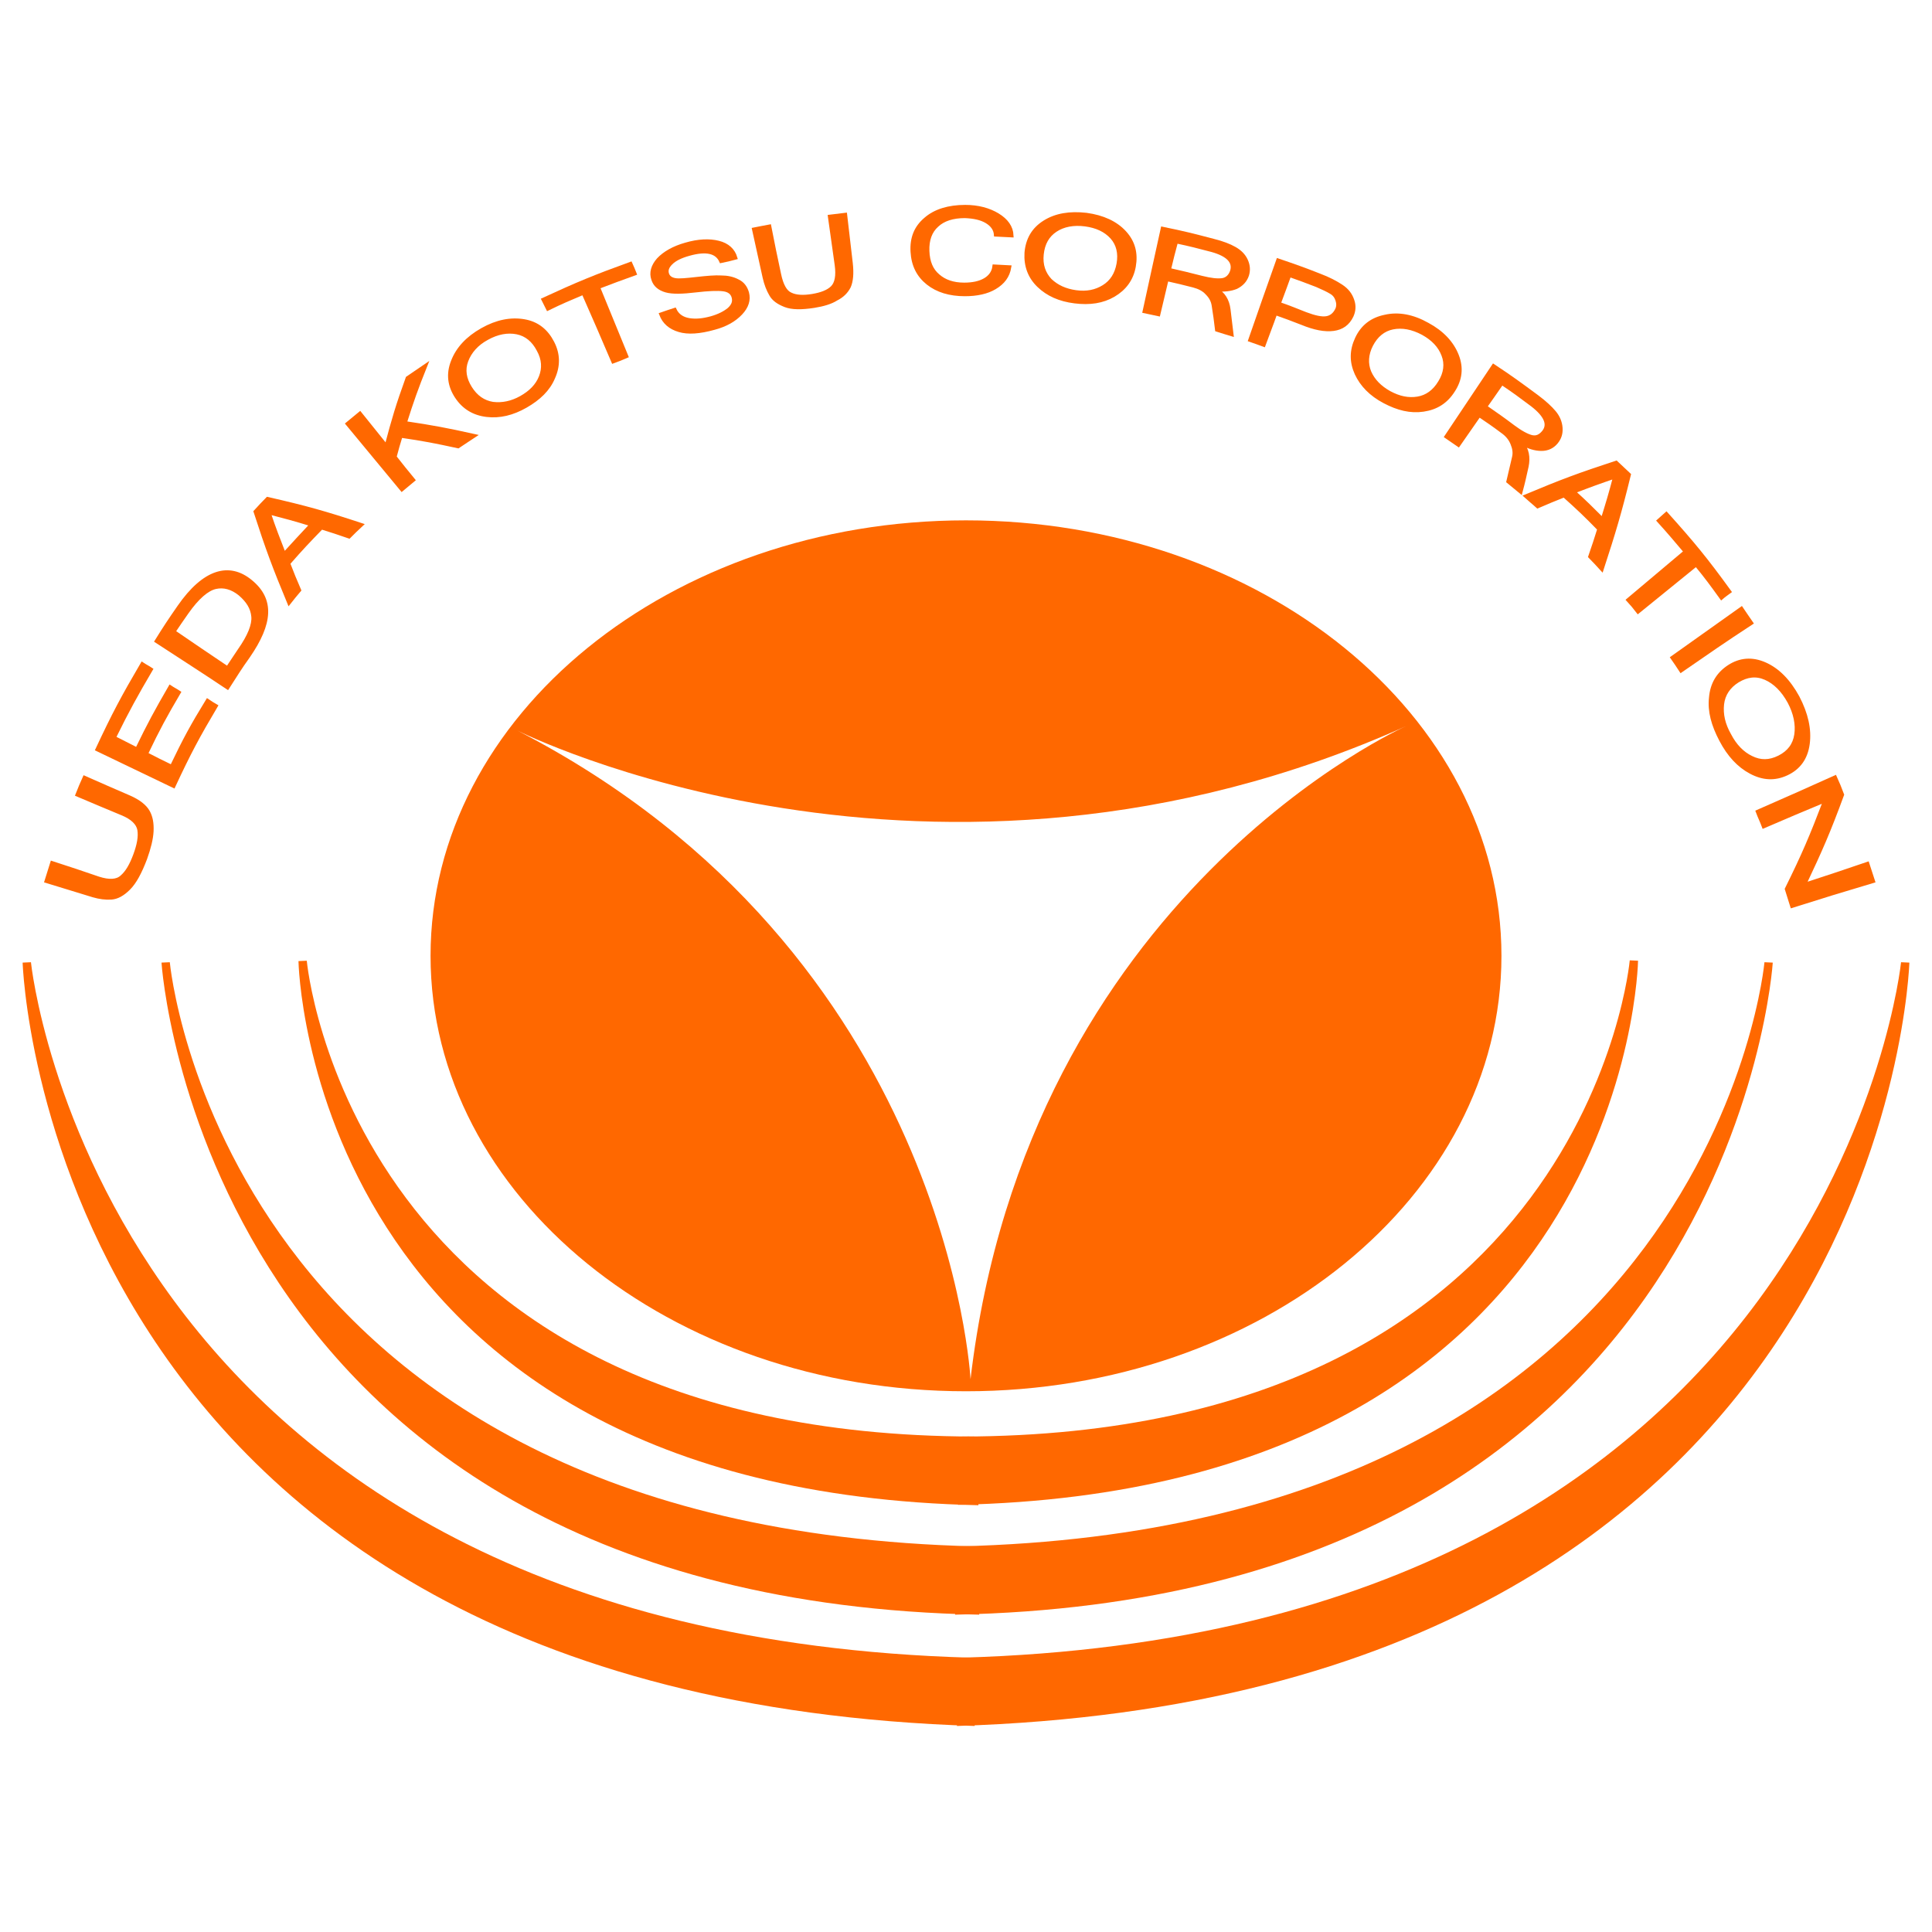
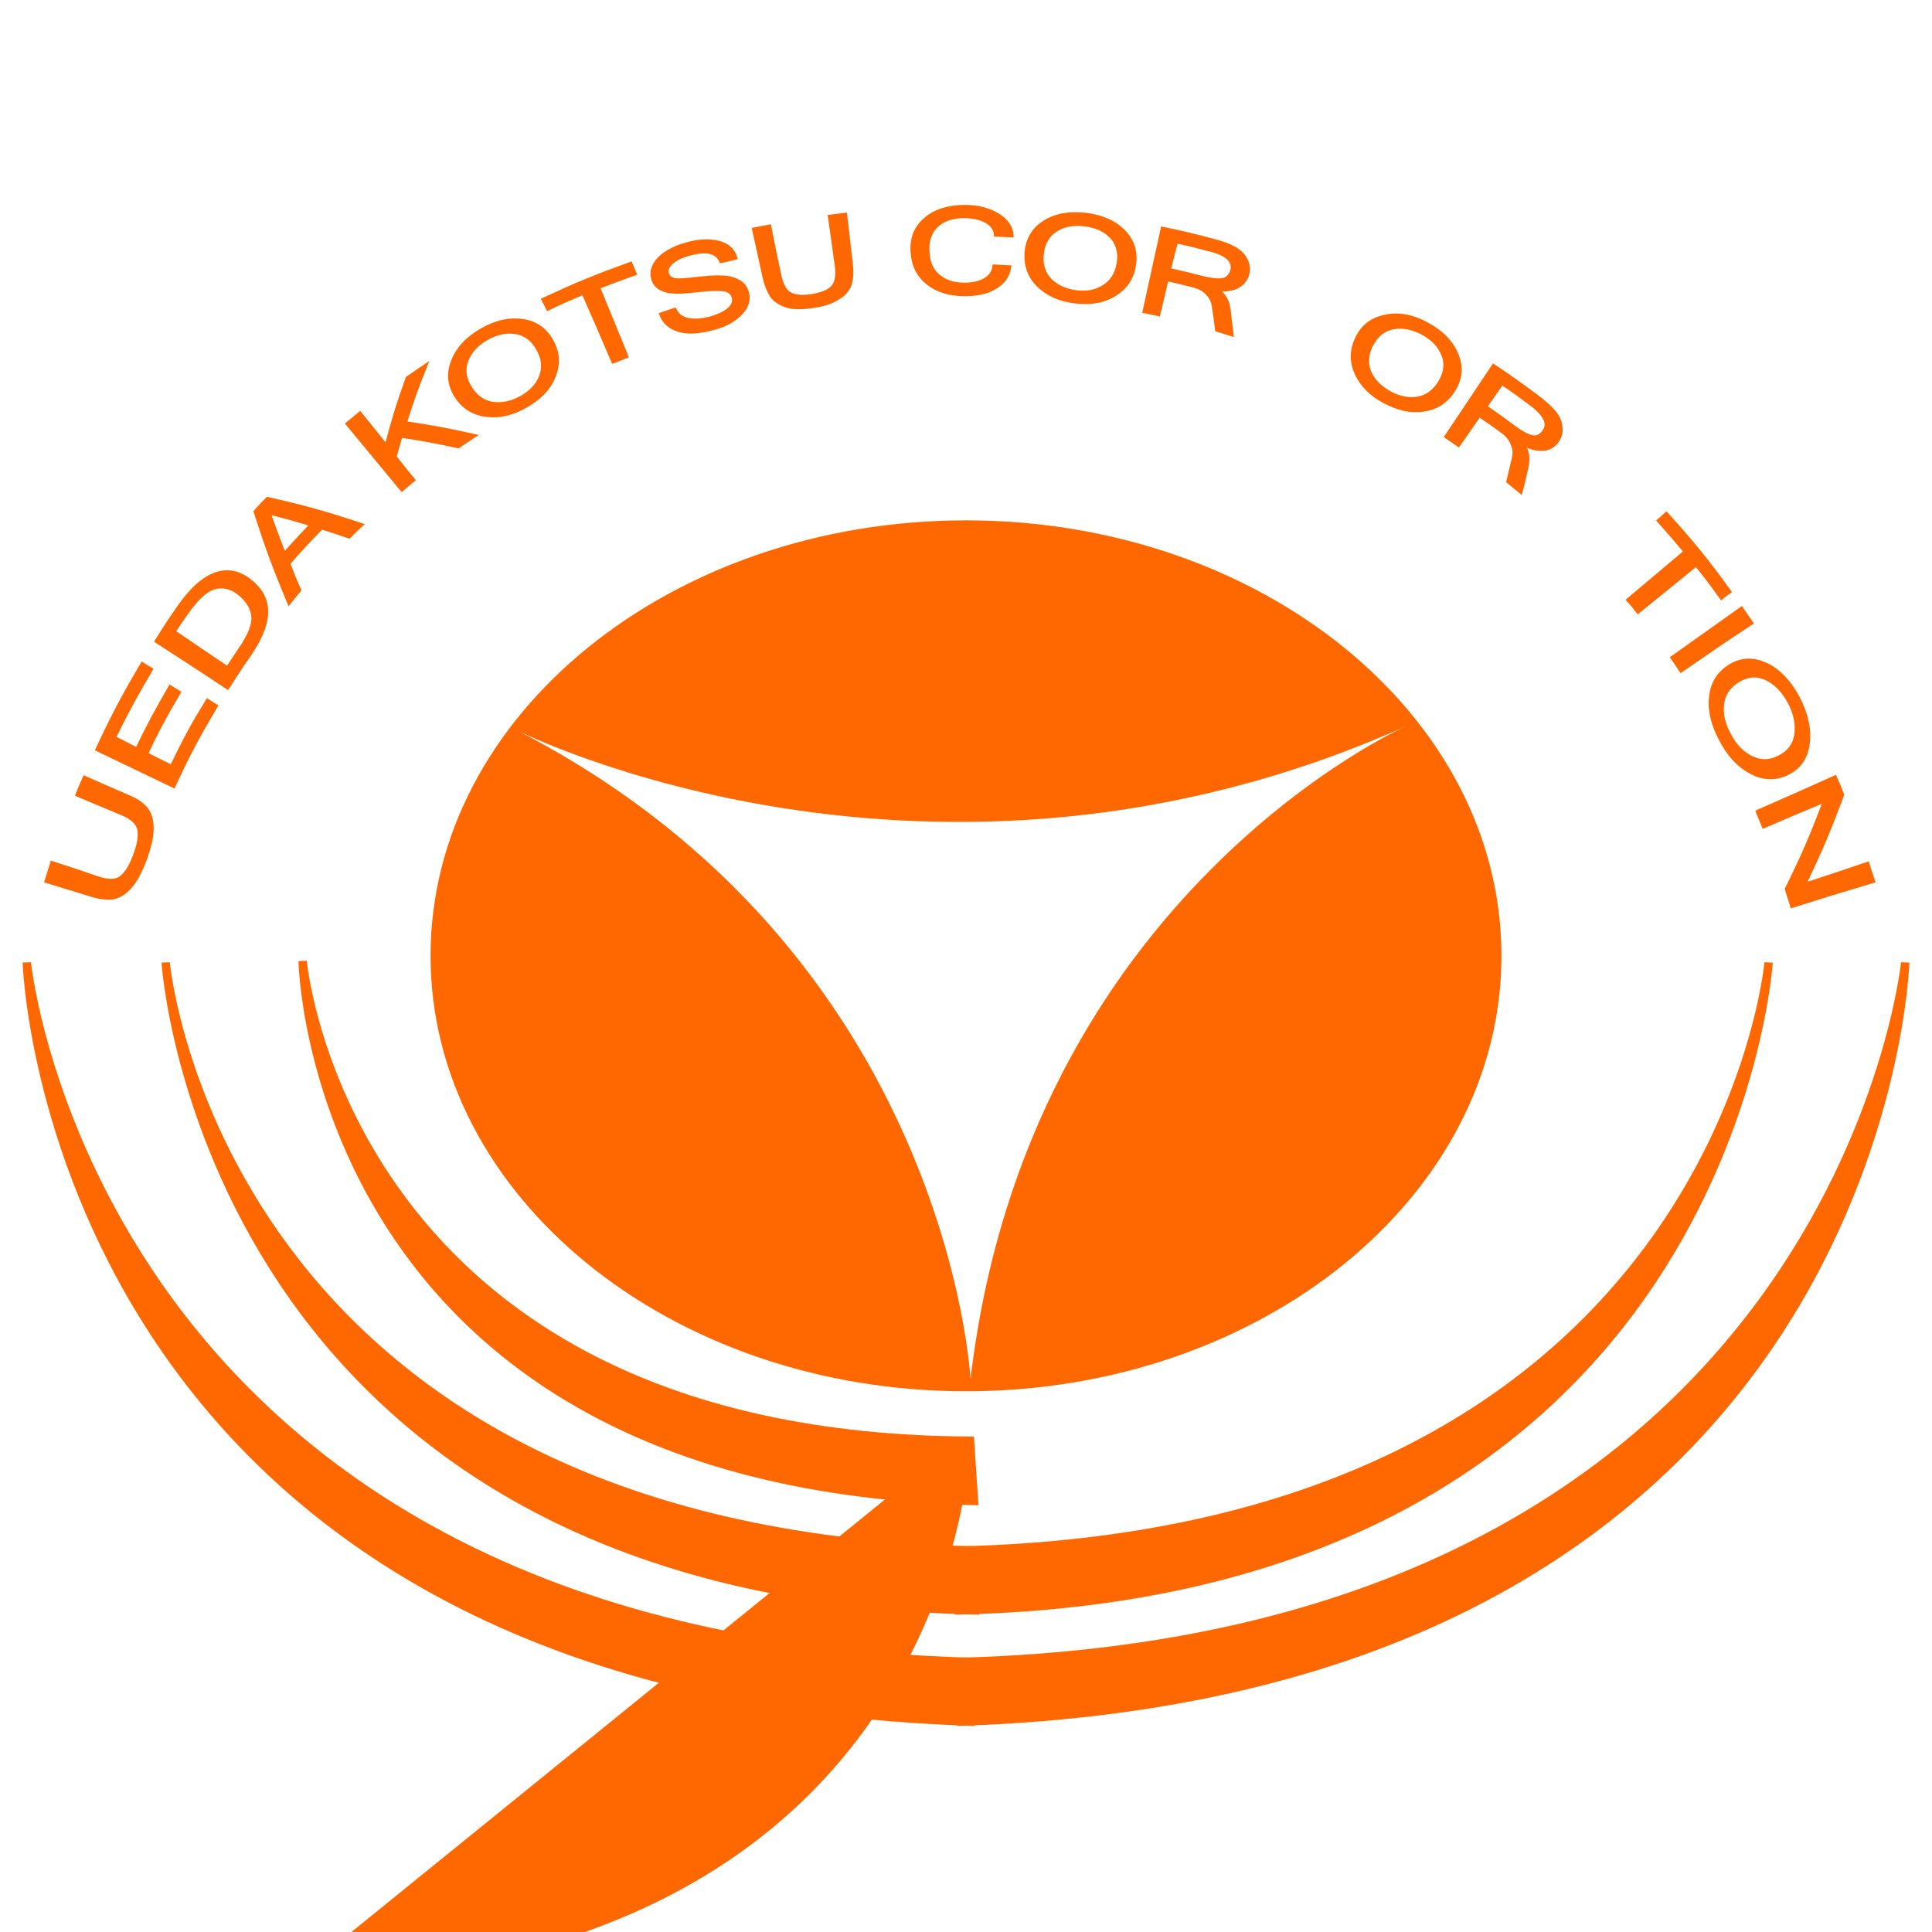
<svg xmlns="http://www.w3.org/2000/svg" x="0px" y="0px" width="500px" height="500px" viewBox="0 0 512 512">
  <g id="rw-ueda-kotsu-o.svg">
    <g id="g4579_1_">
      <path id="path11_2_" fill="#FF6800" d="M256,137.9c-78.3,0-141.9,51.7-141.9,115.4     c0,63.7,63.5,115.4,141.9,115.4c78.3,0,141.9-51.7,141.9-115.4C397.9,189.6,334.3,137.9,256,137.9 M257.2,365.5     c0,0-5.8-113-120.1-171.9c0,0,109.6,55.3,235.6-1.2C372.6,192.4,272.3,236.9,257.2,365.5" />
      <path id="path13_2_" fill="#FF6800" d="M258.1,380.7C92.5,380.3,81.3,254.6,81.3,254.6     l-2.2,0.1c0,0,2.3,140.3,180.2,144.2" />
      <path id="path15_1_" fill="#FF6800" d="M258.3,409.8C58.6,404.9,45,255,45,255l-2.2,0.1     c0,0,10.6,168.7,216.7,172.8" />
      <path id="path17_1_" fill="#FF6800" d="M257.2,439.3C26.3,432.8,8.2,255,8.2,255L6,255.1     c0,0,5.7,194.6,252.3,202.3" />
      <path id="path19_1_" fill="#FF6800" d="M254.8,439.3c230.9-6.5,249-184.3,249-184.3l2.2,0.1     c0,0-5.7,194.6-252.4,202.3" />
      <path id="path21_2_" fill="#FF6800" d="M254.3,409.8C454,404.9,467.6,255,467.6,255l2.2,0.1     c0,0-10.6,168.7-216.7,172.8" />
-       <path id="path23_1_" fill="#FF6800" d="M255.1,380.7c165.6-0.4,176.8-126.2,176.8-126.2     l2.2,0.1c0,0-2.3,140.3-180.2,144.2" />
+       <path id="path23_1_" fill="#FF6800" d="M255.1,380.7l2.2,0.1c0,0-2.3,140.3-180.2,144.2" />
    </g>
    <g>
      <g>
        <path fill="#FF6800" stroke="#FF6800" stroke-miterlimit="10" d="M38.5,227.5c-1.4,3.7-2.8,6.3-4.4,7.9      c-1.6,1.6-3.1,2.4-4.6,2.5c-1.5,0.1-3.1-0.1-4.8-0.6c-5-1.5-7.4-2.3-12.4-3.8c0.6-1.9,0.9-2.9,1.5-4.8c4.9,1.6,7.4,2.4,12.3,4.1      c2.8,0.9,4.9,0.8,6.2-0.4c1.4-1.2,2.5-3.1,3.5-5.8c1-2.7,1.4-4.9,1.1-6.7c-0.3-1.7-1.8-3.2-4.5-4.3c-4.8-2-7.2-3-11.9-5      c0.7-1.8,1.1-2.7,1.9-4.5c4.7,2.1,7.1,3.1,11.9,5.2c2.5,1.1,4.1,2.4,4.9,3.8c0.8,1.4,1.1,3.1,1,5.2      C40.1,222.3,39.5,224.7,38.5,227.5z" />
        <path fill="#FF6800" stroke="#FF6800" stroke-miterlimit="10" d="M57.2,187.1c-4.8,8.1-7.1,12.4-11.2,21.2      c-8.1-3.9-12.1-5.8-20.2-9.7c4.4-9.4,6.8-13.9,11.9-22.6c0.9,0.6,1.4,0.8,2.3,1.4c-4.1,7-6.1,10.6-9.8,18.1      c2.4,1.2,3.7,1.9,6.1,3.1c3.3-6.8,5.1-10.1,8.8-16.5c0.9,0.6,1.4,0.8,2.3,1.4c-3.7,6.3-5.5,9.6-8.7,16.3      c2.7,1.4,4.1,2.1,6.8,3.4c3.5-7.3,5.4-10.8,9.5-17.5C55.9,186.3,56.3,186.6,57.2,187.1z" />
        <path fill="#FF6800" stroke="#FF6800" stroke-miterlimit="10" d="M41.5,169.9c2.3-3.7,3.5-5.5,6-9.1c6.6-9.5,13.2-11.4,18.9-6.7      c5.9,4.8,5.4,11.1-0.6,19.8c-2.3,3.2-3.3,4.9-5.5,8.3C52.8,177.2,49,174.8,41.5,169.9z M60.3,177.1c1.3-1.9,1.9-2.9,3.2-4.8      c2.6-3.7,3.8-6.7,3.6-8.9c-0.2-2.3-1.4-4.2-3.5-6c-2.1-1.7-4.3-2.3-6.5-1.8c-2.2,0.5-4.8,2.7-7.6,6.7c-1.4,2-2.1,3-3.5,5.1      C51.8,171.4,54.7,173.3,60.3,177.1z" />
        <path fill="#FF6800" stroke="#FF6800" stroke-miterlimit="10" d="M95.7,139.1c-1.3,1.2-1.9,1.8-3.2,3.1c-2.9-1-4.4-1.5-7.3-2.4      c-3.6,3.7-5.4,5.6-8.8,9.5c1.1,2.9,1.7,4.3,2.9,7.1c-1.1,1.3-1.6,1.9-2.7,3.3c-3.9-9.4-5.7-14.2-8.9-24.1      c1.3-1.4,1.9-2.1,3.2-3.4C81,134.5,86,135.9,95.7,139.1z M82.6,139c-4.5-1.4-6.8-2-11.4-3.2c1.5,4.5,2.4,6.7,4.1,11.1      C78.2,143.7,79.7,142.1,82.6,139z" />
        <path fill="#FF6800" stroke="#FF6800" stroke-miterlimit="10" d="M125.6,115.5c-1.7,1.1-2.5,1.7-4.2,2.8c-6-1.3-9-1.9-15.2-2.8      c-0.7,2.2-1,3.4-1.6,5.6c1.9,2.4,2.9,3.7,4.9,6.1c-1.2,1-1.8,1.5-3,2.5c-5.7-6.9-8.6-10.4-14.4-17.4c1.3-1.1,2-1.6,3.3-2.7      c2.8,3.5,4.2,5.2,7,8.7c1.9-7.2,3-10.9,5.6-18.1c1.9-1.3,2.8-1.9,4.7-3.2c-2.4,6-3.5,9.1-5.4,15.1      C114.7,113.2,118.4,113.9,125.6,115.5z" />
        <path fill="#FF6800" stroke="#FF6800" stroke-miterlimit="10" d="M127.8,87.4c3.9-2.2,7.6-2.9,11.1-2.3c3.5,0.6,5.9,2.6,7.5,5.7      c1.6,3.1,1.6,6.2,0.2,9.3c-1.3,3.1-3.8,5.5-7.3,7.5c-3.5,2-6.9,2.8-10.3,2.4c-3.4-0.4-6.1-2-8-4.9c-1.9-2.9-2.3-6-1-9.3      C121.3,92.4,123.9,89.6,127.8,87.4z M138.1,105.4c2.5-1.4,4.3-3.2,5.2-5.5c0.9-2.3,0.8-4.7-0.6-7.2c-1.3-2.5-3.2-4.1-5.7-4.6      c-2.5-0.5-5.2,0-7.9,1.5c-2.8,1.5-4.6,3.6-5.5,6c-0.9,2.4-0.5,4.8,1,7.2c1.5,2.4,3.5,3.8,6,4.2      C133.1,107.3,135.6,106.8,138.1,105.4z" />
        <path fill="#FF6800" stroke="#FF6800" stroke-miterlimit="10" d="M168.2,72.5c-3.9,1.4-5.8,2.1-9.7,3.6c3,7.3,4.5,11,7.5,18.3      c-1.4,0.6-2.1,0.9-3.5,1.4c-3.1-7.3-4.7-10.9-7.9-18.2c-3.8,1.6-5.7,2.4-9.4,4.2c-0.5-1-0.7-1.4-1.2-2.4      c9.1-4.2,13.7-6.1,23.1-9.5C167.6,71,167.8,71.5,168.2,72.5z" />
        <path fill="#FF6800" stroke="#FF6800" stroke-miterlimit="10" d="M189.3,86.9c-3.9,1.1-7,1.3-9.3,0.6c-2.4-0.7-4-2.1-4.8-4.2      c1.4-0.5,2.1-0.7,3.6-1.2c0.7,1.5,2,2.4,3.8,2.7c1.8,0.3,3.7,0.1,5.9-0.5c2.1-0.6,3.6-1.4,4.7-2.3c1.1-1,1.5-2,1.2-3.2      c-0.3-1.2-1.2-1.9-2.7-2.1c-1.5-0.2-4-0.1-7.4,0.3c-3.4,0.4-6,0.5-7.8,0c-1.7-0.5-2.9-1.4-3.4-3c-0.6-1.7-0.1-3.5,1.4-5.2      c1.6-1.7,4-3.1,7.2-4c3.4-1,6.3-1.1,8.7-0.5c2.4,0.6,3.9,2,4.5,4c-1.5,0.4-2.3,0.6-3.8,0.9c-1.1-2.5-3.9-3.2-8.5-1.9      c-2.2,0.6-3.8,1.4-4.8,2.4c-1,1-1.3,1.9-1,2.9c0.3,0.9,1,1.4,2.1,1.6c1.1,0.2,3,0,5.7-0.3c2.7-0.3,4.9-0.5,6.5-0.4      c1.6,0,3.1,0.3,4.4,1c1.3,0.6,2.1,1.7,2.5,3.1c0.5,1.9-0.1,3.7-1.7,5.4C194.6,84.8,192.3,86.1,189.3,86.9z" />
        <path fill="#FF6800" stroke="#FF6800" stroke-miterlimit="10" d="M215.7,81.1c-3.3,0.5-5.8,0.5-7.6-0.2      c-1.8-0.7-3.1-1.6-3.8-2.9c-0.7-1.2-1.3-2.7-1.7-4.5c-1.1-5.1-1.7-7.6-2.8-12.7c1.6-0.3,2.4-0.5,4.1-0.8c1,5.1,1.5,7.6,2.6,12.7      c0.6,2.9,1.6,4.7,3,5.3c1.4,0.7,3.4,0.8,5.8,0.4c2.4-0.4,4.2-1.1,5.3-2.2c1.1-1.1,1.5-3.1,1.1-6c-0.7-5.1-1.1-7.7-1.8-12.8      c1.7-0.2,2.5-0.3,4.1-0.5c0.6,5.2,0.9,7.7,1.5,12.9c0.3,2.7,0.1,4.7-0.5,6.1c-0.7,1.4-1.8,2.5-3.4,3.3      C220.2,80.1,218.2,80.7,215.7,81.1z" />
        <path fill="#FF6800" stroke="#FF6800" stroke-miterlimit="10" d="M255.7,78c-4,0-7.3-1-9.8-3c-2.5-2-3.9-4.7-4.1-8.3      c-0.2-3.6,0.9-6.4,3.5-8.6c2.5-2.2,6.1-3.3,10.5-3.3c3.4,0,6.3,0.8,8.6,2.2c2.3,1.4,3.6,3.2,3.7,5.4c-1.7-0.1-2.5-0.1-4.2-0.2      c-0.1-1.4-0.9-2.6-2.4-3.5c-1.5-0.9-3.4-1.3-5.8-1.4c-3.2,0-5.7,0.8-7.4,2.4c-1.8,1.6-2.6,3.9-2.5,6.8c0.1,2.9,1,5.1,2.8,6.6      c1.7,1.5,4,2.3,6.9,2.3c2.3,0,4.1-0.4,5.5-1.2c1.4-0.8,2.3-2,2.5-3.6c1.6,0.1,2.4,0.1,4,0.2c-0.4,2.4-1.7,4.1-3.9,5.4      C261.6,77.4,258.9,78,255.7,78z" />
        <path fill="#FF6800" stroke="#FF6800" stroke-miterlimit="10" d="M287.9,56.9c4.4,0.6,7.8,2.2,10.1,4.7c2.4,2.6,3.1,5.6,2.5,9      s-2.5,5.9-5.4,7.6c-2.9,1.7-6.3,2.2-10.3,1.7c-4-0.5-7.1-1.9-9.5-4.2c-2.4-2.3-3.5-5.2-3.3-8.7c0.3-3.5,1.8-6.2,4.8-8.1      S283.5,56.4,287.9,56.9z M285.1,77.4c2.9,0.4,5.3-0.1,7.4-1.4c2.1-1.3,3.4-3.3,3.9-6.1c0.5-2.8-0.1-5.2-1.7-7      c-1.7-1.9-4.1-3-7.1-3.4c-3.1-0.4-5.8,0.1-7.9,1.5c-2.1,1.4-3.3,3.5-3.6,6.4c-0.3,2.8,0.5,5.1,2.2,6.9      C280.1,76,282.3,77,285.1,77.4z" />
        <path fill="#FF6800" stroke="#FF6800" stroke-miterlimit="10" d="M326.4,88.6c-1.6-0.5-2.4-0.7-3.9-1.2      c-0.3-2.6-0.5-3.9-0.9-6.5c-0.2-1.2-0.7-2.2-1.7-3.2c-0.9-1-2.1-1.6-3.6-2c-2.8-0.7-4.3-1.1-7.1-1.7c-0.9,3.7-1.3,5.6-2.2,9.3      c-1.5-0.3-2.2-0.5-3.7-0.8c1.9-8.8,2.9-13.2,4.8-21.9c5.4,1.1,8.2,1.8,13.5,3.2c2.4,0.6,4.2,1.3,5.6,2.1c1.4,0.8,2.4,1.8,3,3.1      c0.6,1.3,0.7,2.6,0.3,3.9c-0.5,1.5-1.5,2.5-2.9,3.2c-1.5,0.6-3.2,0.8-5.3,0.6c0,0,0,0,0,0.1c1.9,1,3,2.8,3.3,5.2      C325.9,84.6,326.1,86,326.4,88.6z M309.8,71.5c3.5,0.8,5.2,1.2,8.7,2.1c2.4,0.6,4.2,0.8,5.5,0.6c1.2-0.2,2.1-1.1,2.5-2.4      c0.7-2.4-1-4.3-5.3-5.5c-3.8-1-5.7-1.5-9.5-2.3C310.9,67,310.5,68.5,309.8,71.5z" />
-         <path fill="#FF6800" stroke="#FF6800" stroke-miterlimit="10" d="M338.7,69c4.4,1.5,6.7,2.3,11,4c2.4,0.9,4.3,1.9,5.8,2.9      c1.5,1,2.4,2.2,2.9,3.7c0.5,1.4,0.4,2.8-0.2,4.1c-1,2.1-2.6,3.2-4.8,3.5c-2.3,0.3-5-0.2-8.4-1.6c-2.8-1.1-4.2-1.6-7-2.6      c-1.2,3.4-1.9,5.1-3.1,8.4c-1.4-0.5-2.1-0.8-3.6-1.3C334.2,81.7,335.7,77.5,338.7,69z M338.9,80.5c2.9,1,4.3,1.6,7.1,2.7      c2.4,0.9,4.2,1.3,5.5,1.1s2.2-1,2.8-2.2c0.4-0.8,0.4-1.7,0.1-2.6c-0.3-0.9-0.8-1.6-1.7-2.1c-0.8-0.5-2.1-1.1-3.7-1.8      c-2.9-1.1-4.4-1.7-7.3-2.7C340.6,76,340,77.5,338.9,80.5z" />
        <path fill="#FF6800" stroke="#FF6800" stroke-miterlimit="10" d="M378.3,86c3.9,2.1,6.5,4.9,7.8,8.2c1.3,3.3,0.9,6.4-1,9.3      c-1.9,3-4.5,4.6-7.9,5.1c-3.4,0.5-6.7-0.3-10.3-2.2c-3.6-1.9-6-4.4-7.4-7.4c-1.4-3.1-1.4-6.1,0.1-9.3c1.5-3.2,4-5.1,7.5-5.8      C370.6,83.1,374.4,83.8,378.3,86z M368.2,104.1c2.6,1.4,5,1.9,7.5,1.5c2.4-0.4,4.4-1.8,5.9-4.3c1.5-2.4,1.8-4.9,0.9-7.2      c-0.9-2.4-2.7-4.3-5.4-5.8c-2.8-1.5-5.5-2-8-1.5c-2.5,0.5-4.4,2.1-5.7,4.6c-1.3,2.5-1.4,5-0.5,7.2      C363.9,100.9,365.7,102.7,368.2,104.1z" />
        <path fill="#FF6800" stroke="#FF6800" stroke-miterlimit="10" d="M403,130.3c-1.3-1.1-2-1.6-3.3-2.7c0.6-2.6,0.9-3.9,1.5-6.4      c0.3-1.2,0.1-2.4-0.4-3.6c-0.5-1.3-1.4-2.4-2.7-3.3c-2.4-1.8-3.6-2.6-6.1-4.3c-2.2,3.2-3.3,4.7-5.5,7.9      c-1.3-0.9-1.9-1.3-3.2-2.2c5-7.5,7.5-11.2,12.5-18.7c4.7,3.1,7,4.8,11.6,8.2c2,1.5,3.5,2.9,4.5,4.1c1,1.2,1.6,2.6,1.7,4.1      c0.1,1.5-0.3,2.7-1.2,3.8c-1,1.2-2.3,1.8-3.9,1.8c-1.6,0-3.4-0.5-5.2-1.6c0,0,0,0,0,0c1.4,1.7,1.8,3.8,1.3,6.2      C404,126.3,403.7,127.7,403,130.3z M393.6,107.8c3,2.1,4.5,3.1,7.4,5.3c2,1.5,3.7,2.4,4.9,2.7c1.3,0.3,2.3-0.2,3.2-1.3      c1.6-2,0.6-4.4-3-7.2c-3.2-2.4-4.8-3.6-8.1-5.8C396.3,104,395.4,105.2,393.6,107.8z" />
-         <path fill="#FF6800" stroke="#FF6800" stroke-miterlimit="10" d="M424.5,150.8c-1.2-1.3-1.8-2-3.1-3.3c1-2.9,1.5-4.4,2.4-7.3      c-3.6-3.7-5.5-5.5-9.3-8.9c-2.8,1.1-4.2,1.7-7,2.9c-1.2-1.1-1.9-1.6-3.1-2.7c9.3-3.9,14.1-5.7,23.9-8.9c1.4,1.3,2,1.9,3.4,3.2      C429.2,136,427.7,141,424.5,150.8z M424.7,137.7c1.4-4.5,2.1-6.8,3.3-11.4c-4.4,1.5-6.6,2.3-11,4      C420.1,133.1,421.6,134.6,424.7,137.7z" />
        <path fill="#FF6800" stroke="#FF6800" stroke-miterlimit="10" d="M456.2,158.4c-2.6-3.6-3.9-5.4-6.7-8.8      c-6.2,5-9.2,7.5-15.4,12.5c-1-1.3-1.5-1.9-2.6-3.1c6.1-5.1,9.1-7.7,15.2-12.8c-2.8-3.3-4.2-5-7.1-8.2c0.8-0.7,1.2-1.1,2-1.8      c7,7.8,10.4,11.9,16.7,20.6C457.5,157.4,457,157.7,456.2,158.4z" />
        <path fill="#FF6800" stroke="#FF6800" stroke-miterlimit="10" d="M445.5,177.7c-0.9-1.4-1.4-2.1-2.3-3.4c7.3-5.2,11-7.8,18.3-13      c1,1.5,1.5,2.2,2.6,3.8C456.6,170,452.9,172.6,445.5,177.7z" />
        <path fill="#FF6800" stroke="#FF6800" stroke-miterlimit="10" d="M476.4,184.8c2.3,4.4,3.2,8.5,2.7,12.3      c-0.5,3.8-2.4,6.4-5.6,7.9c-3.2,1.5-6.3,1.3-9.5-0.4c-3.2-1.7-5.8-4.5-7.9-8.5c-2.1-4-3.1-7.6-2.7-11.2c0.3-3.6,1.9-6.3,4.8-8.2      c2.9-1.9,6.1-2.2,9.5-0.7C471.1,177.5,474,180.4,476.4,184.8z M458.3,194.8c1.5,2.9,3.5,4.9,5.8,6c2.4,1.2,4.8,1.2,7.4-0.1      c2.6-1.3,4.1-3.3,4.5-6c0.4-2.7-0.2-5.7-1.8-8.7c-1.7-3.1-3.8-5.2-6.3-6.3c-2.5-1.1-4.9-0.8-7.4,0.7c-2.4,1.5-3.8,3.6-4.1,6.2      C456.1,189.3,456.7,192,458.3,194.8z" />
        <path fill="#FF6800" stroke="#FF6800" stroke-miterlimit="10" d="M474.9,240.1c-0.6-1.8-0.8-2.7-1.4-4.5      c4.5-9.1,6.5-13.8,10.2-23.5c-6.5,2.7-9.8,4.1-16.3,6.9c-0.6-1.6-1-2.3-1.6-3.9c8.2-3.6,12.3-5.4,20.5-9.1      c0.8,1.8,1.2,2.7,1.9,4.6c-3.6,9.8-5.7,14.6-10.1,23.9c6.7-2.2,10.1-3.3,16.8-5.6c0.6,1.8,0.9,2.7,1.5,4.6      C487.7,236.1,483.4,237.4,474.9,240.1z" />
      </g>
    </g>
  </g>
</svg>